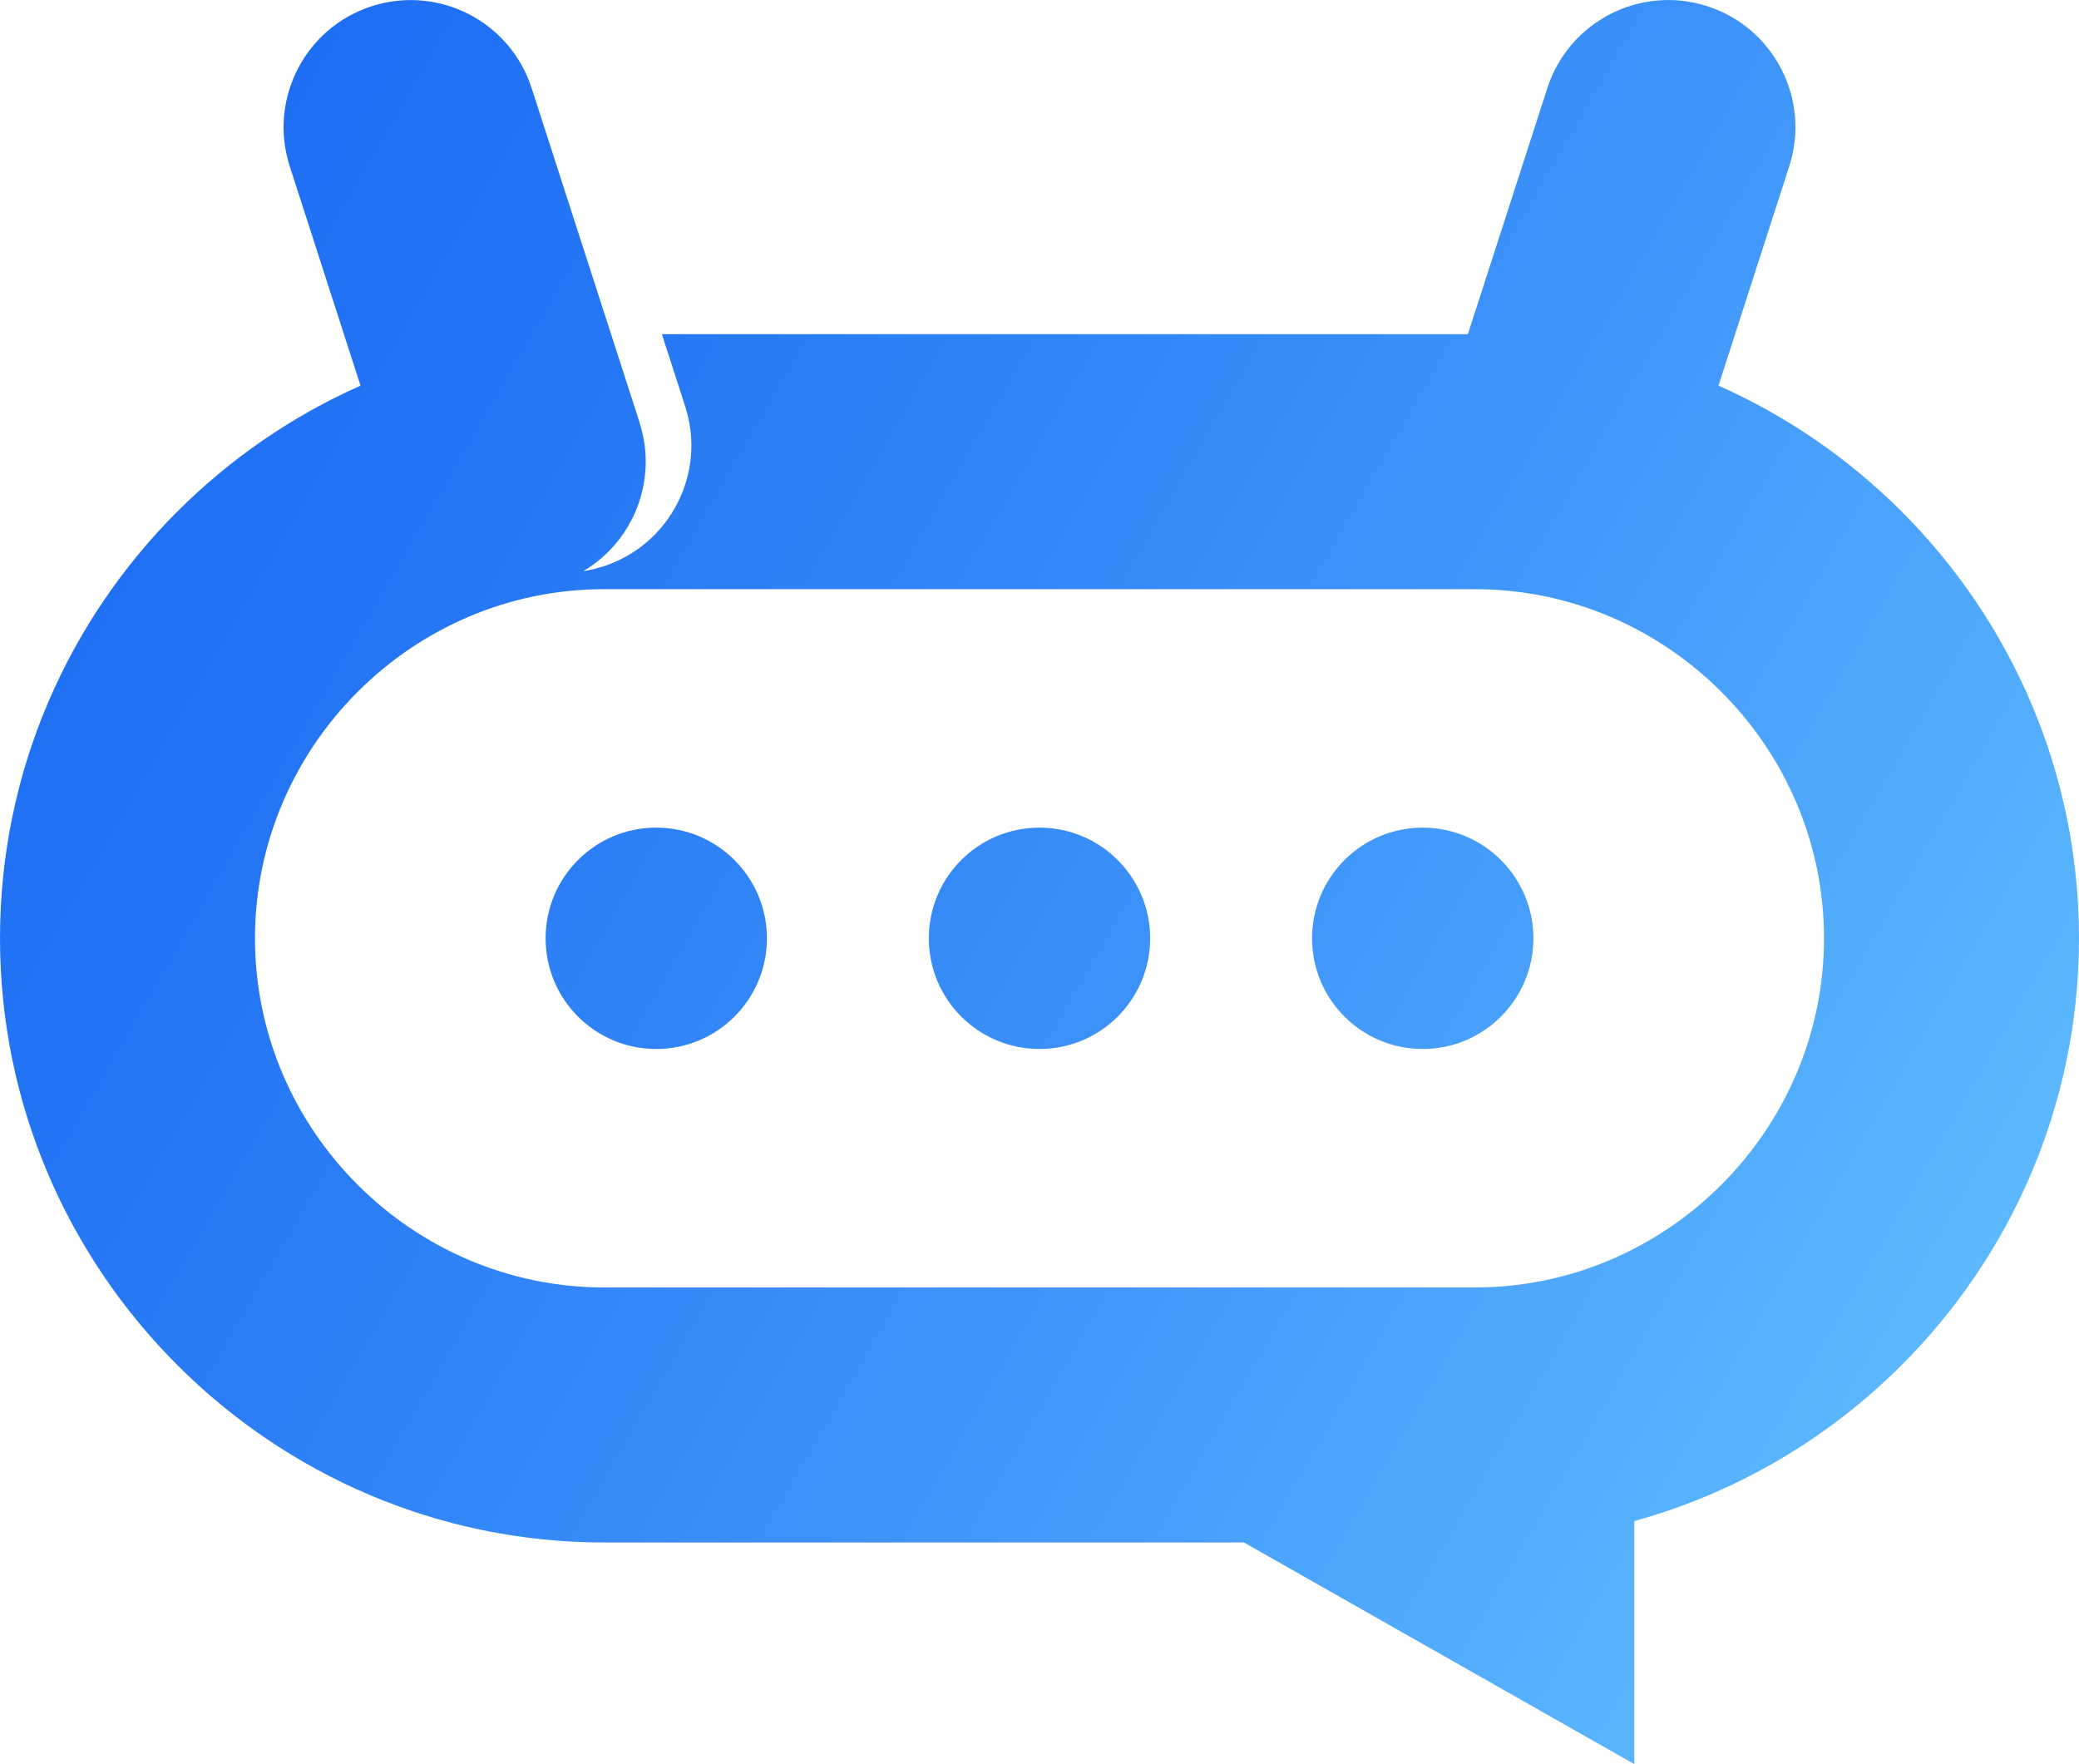
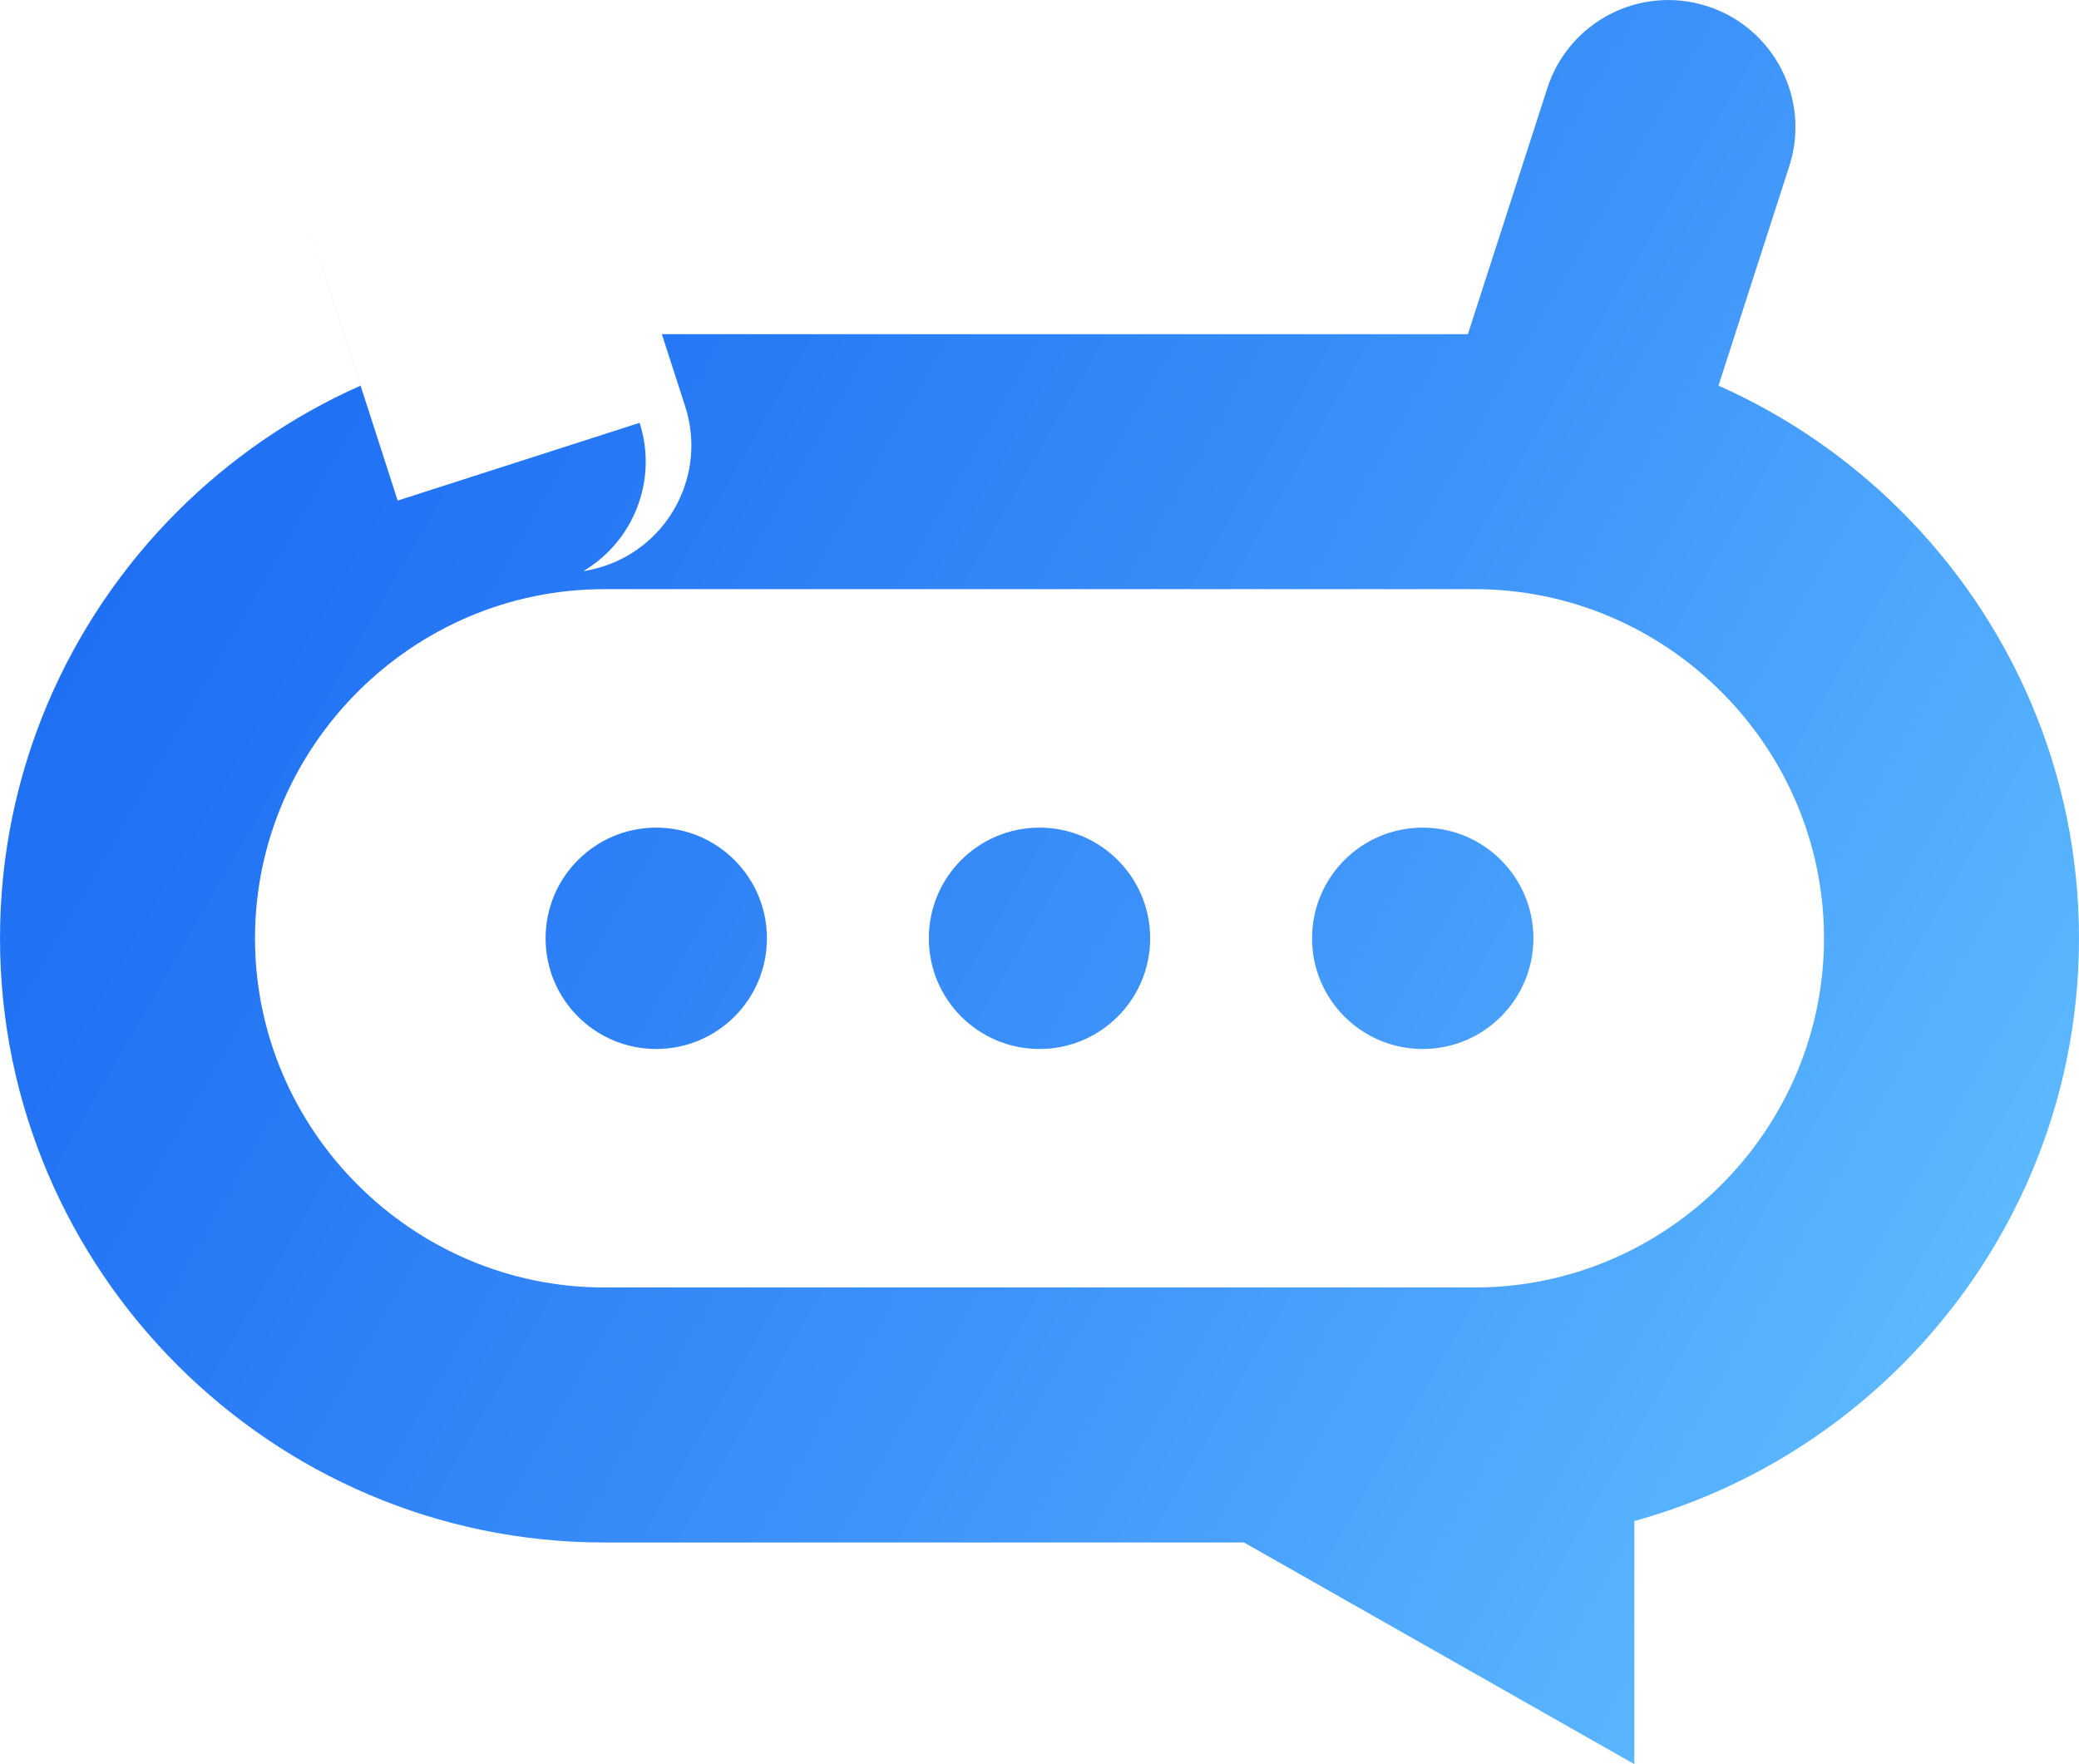
<svg xmlns="http://www.w3.org/2000/svg" id="Livello_2" data-name="Livello 2" viewBox="0 0 226 191.74">
  <defs>
    <style>
      .cls-1 {
        fill: url(#Sfumatura_senza_nome_98);
      }
    </style>
    <linearGradient id="Sfumatura_senza_nome_98" data-name="Sfumatura senza nome 98" x1="214.1" y1="140.12" x2="20.35" y2="28.26" gradientUnits="userSpaceOnUse">
      <stop offset="0" stop-color="#5cb8ff" />
      <stop offset=".41" stop-color="#3d93f9" />
      <stop offset=".78" stop-color="#2678f5" />
      <stop offset="1" stop-color="#1e6ef4" />
    </linearGradient>
  </defs>
  <g id="Livello_3" data-name="Livello 3">
-     <path class="cls-1" d="M69.53,45.96c2.01,6.26-.69,12.91-6.12,16.12.72-.11,1.44-.28,2.15-.51,7.26-2.33,11.27-10.12,8.93-17.38l-2.54-7.87h87.62l8.63-26.72c2.33-7.26,10.11-11.27,17.38-8.93,7.26,2.33,11.27,10.12,8.93,17.38l-7.7,23.87c7.47,3.31,14.21,7.98,19.91,13.68,11.9,11.89,19.28,28.32,19.28,46.39s-7.38,34.5-19.28,46.39c-7.95,7.95-17.92,13.88-29.06,16.95v26.42l-42.43-24.09h-69.56c-18.07,0-34.5-7.38-46.39-19.28C7.38,136.48,0,120.06,0,101.99s7.38-34.5,19.28-46.39c5.7-5.7,12.45-10.37,19.91-13.68l-7.7-23.87c-2.33-7.26,1.67-15.05,8.93-17.38,7.27-2.33,15.05,1.67,17.38,8.93l11.74,36.36h0ZM71.34,89.96c6.64,0,12.03,5.39,12.03,12.03s-5.38,12.03-12.03,12.03-12.03-5.38-12.03-12.03,5.38-12.03,12.03-12.03h0ZM154.66,89.96c6.64,0,12.03,5.39,12.03,12.03s-5.38,12.03-12.03,12.03-12.03-5.38-12.03-12.03,5.38-12.03,12.03-12.03h0ZM113,89.96c6.64,0,12.03,5.39,12.03,12.03s-5.38,12.03-12.03,12.03-12.03-5.38-12.03-12.03,5.38-12.03,12.03-12.03h0ZM160.33,64.04h-94.66c-10.42,0-19.9,4.27-26.79,11.16-6.88,6.88-11.16,16.37-11.16,26.79s4.27,19.91,11.16,26.79c6.88,6.88,16.37,11.16,26.79,11.16h94.66c10.42,0,19.9-4.27,26.79-11.16,6.88-6.88,11.16-16.37,11.16-26.79s-4.27-19.91-11.16-26.79c-6.88-6.88-16.37-11.16-26.79-11.16h0Z" />
+     <path class="cls-1" d="M69.53,45.96c2.01,6.26-.69,12.91-6.12,16.12.72-.11,1.44-.28,2.15-.51,7.26-2.33,11.27-10.12,8.93-17.38l-2.54-7.87h87.62l8.63-26.72c2.33-7.26,10.11-11.27,17.38-8.93,7.26,2.33,11.27,10.12,8.93,17.38l-7.7,23.87c7.47,3.31,14.21,7.98,19.91,13.68,11.9,11.89,19.28,28.32,19.28,46.39s-7.38,34.5-19.28,46.39c-7.95,7.95-17.92,13.88-29.06,16.95v26.42l-42.43-24.09h-69.56c-18.07,0-34.5-7.38-46.39-19.28C7.38,136.48,0,120.06,0,101.99s7.38-34.5,19.28-46.39c5.7-5.7,12.45-10.37,19.91-13.68l-7.7-23.87l11.74,36.36h0ZM71.34,89.96c6.64,0,12.03,5.39,12.03,12.03s-5.38,12.03-12.03,12.03-12.03-5.38-12.03-12.03,5.38-12.03,12.03-12.03h0ZM154.66,89.96c6.64,0,12.03,5.39,12.03,12.03s-5.38,12.03-12.03,12.03-12.03-5.38-12.03-12.03,5.38-12.03,12.03-12.03h0ZM113,89.96c6.64,0,12.03,5.39,12.03,12.03s-5.38,12.03-12.03,12.03-12.03-5.38-12.03-12.03,5.38-12.03,12.03-12.03h0ZM160.33,64.04h-94.66c-10.42,0-19.9,4.27-26.79,11.16-6.88,6.88-11.16,16.37-11.16,26.79s4.27,19.91,11.16,26.79c6.88,6.88,16.37,11.16,26.79,11.16h94.66c10.42,0,19.9-4.27,26.79-11.16,6.88-6.88,11.16-16.37,11.16-26.79s-4.27-19.91-11.16-26.79c-6.88-6.88-16.37-11.16-26.79-11.16h0Z" />
  </g>
</svg>